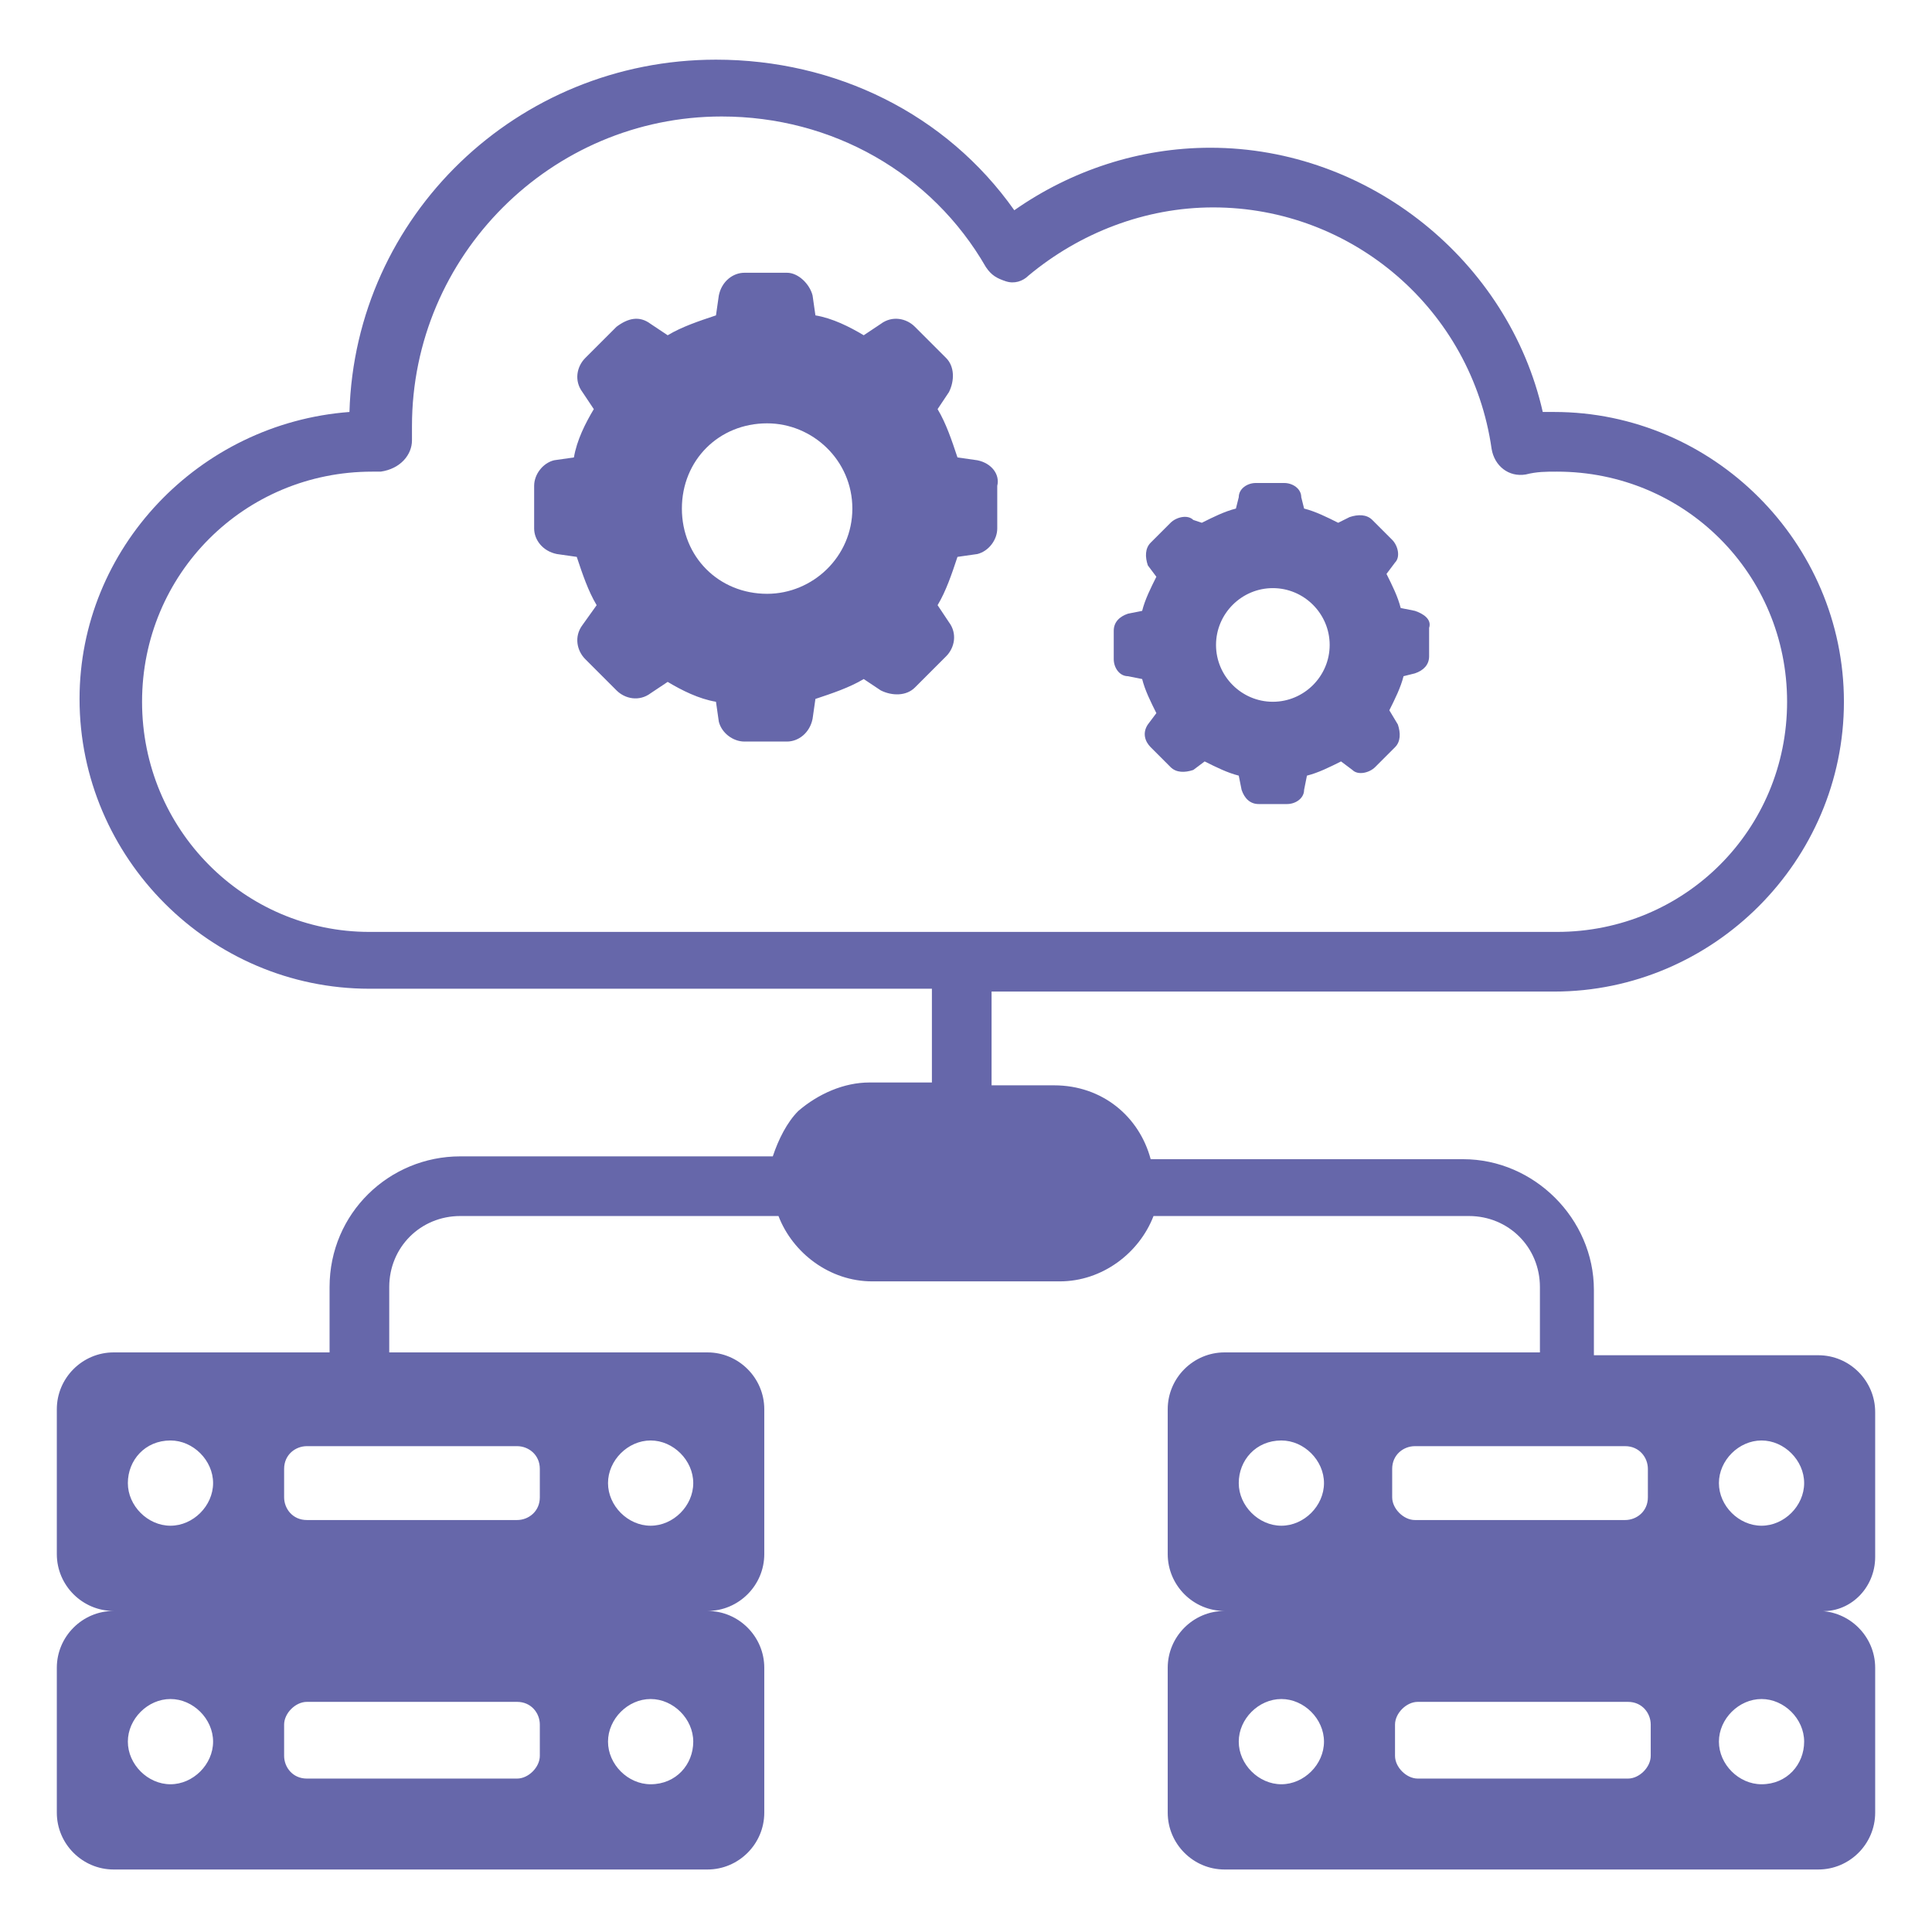
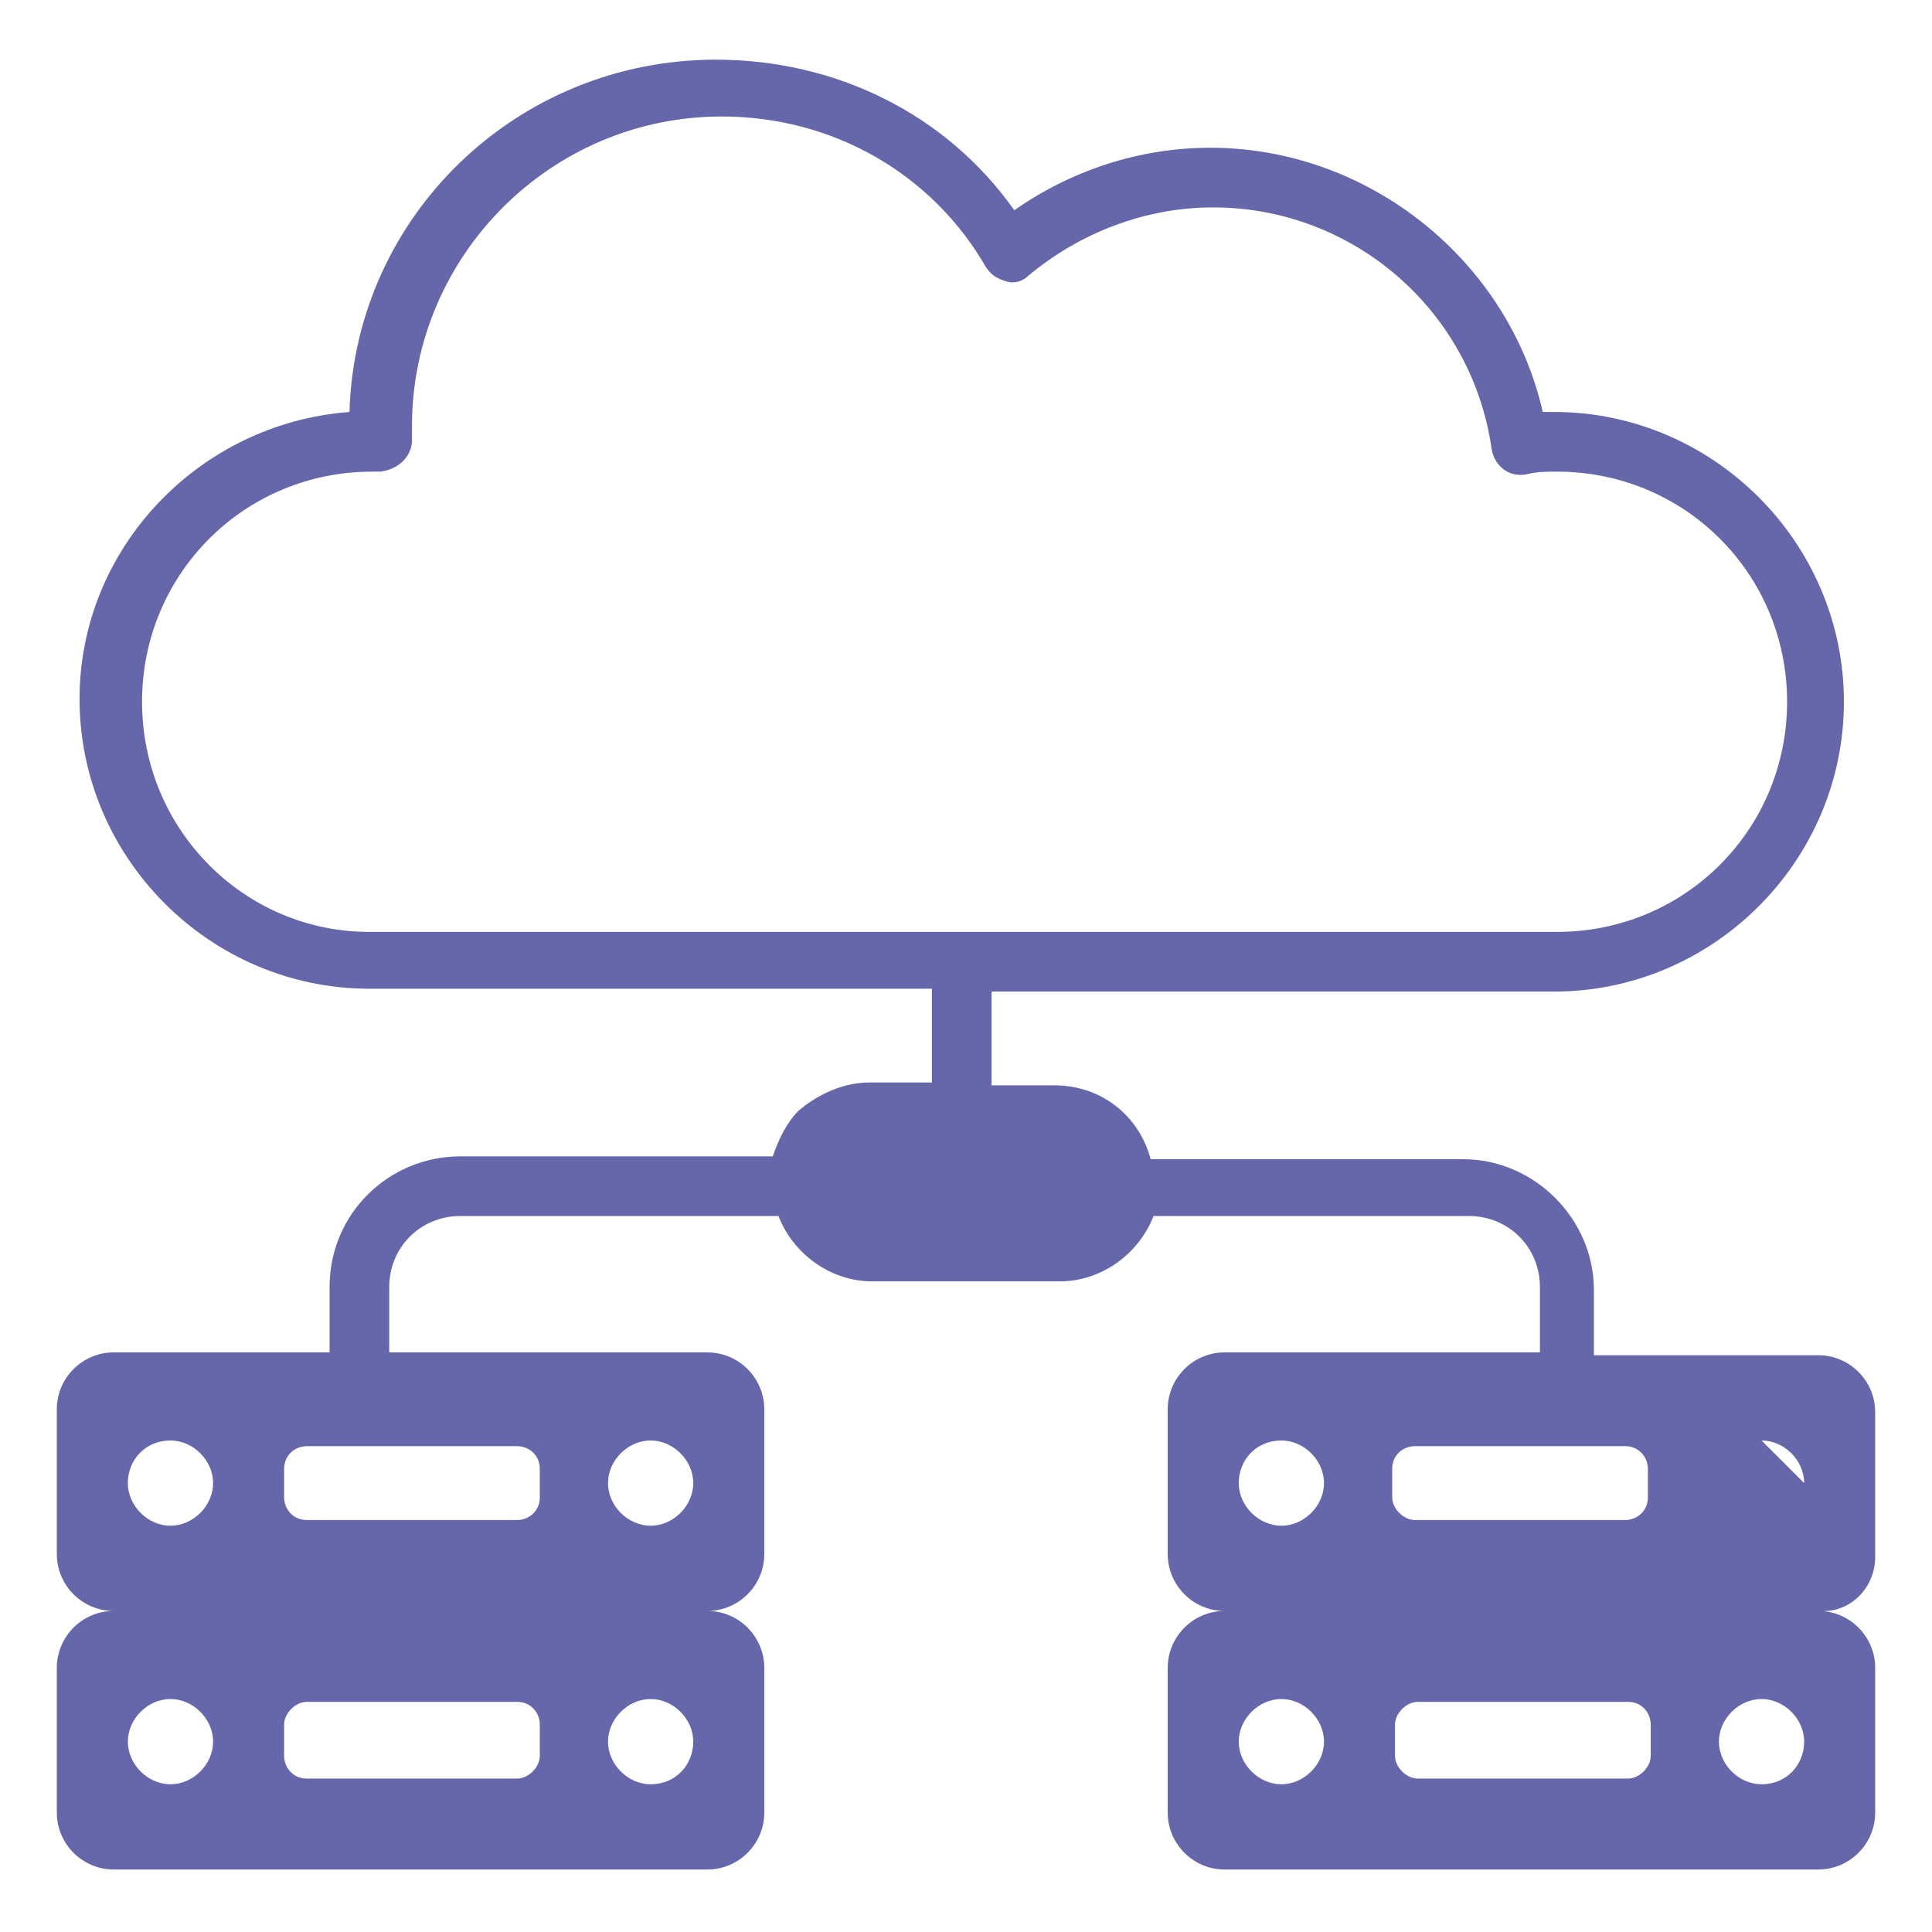
<svg xmlns="http://www.w3.org/2000/svg" viewBox="0 0 68 68" id="ITInfrastructure">
-   <path d="m34.4 16.2-.7-.1c-.2-.6-.4-1.2-.7-1.7l.4-.6c.2-.4.2-.9-.1-1.2l-1.1-1.1c-.3-.3-.8-.4-1.2-.1l-.6.4c-.5-.3-1.1-.6-1.7-.7l-.1-.7c-.1-.4-.5-.8-.9-.8h-1.5c-.4 0-.8.3-.9.8l-.1.7c-.6.2-1.2.4-1.7.7l-.6-.4c-.4-.3-.8-.2-1.2.1l-1.1 1.1c-.3.3-.4.8-.1 1.2l.4.6c-.3.5-.6 1.1-.7 1.7l-.7.1c-.4.1-.7.5-.7.9v1.5c0 .4.3.8.8.9l.7.1c.2.6.4 1.2.7 1.7l-.5.7c-.3.4-.2.9.1 1.2l1.1 1.1c.3.3.8.4 1.2.1l.6-.4c.5.3 1.1.6 1.7.7l.1.7c.1.4.5.7.9.7h1.5c.4 0 .8-.3.9-.8l.1-.7c.6-.2 1.2-.4 1.7-.7l.6.4c.4.2.9.2 1.2-.1l1.1-1.1c.3-.3.4-.8.1-1.2l-.4-.6c.3-.5.5-1.1.7-1.7l.7-.1c.4-.1.7-.5.7-.9v-1.5c.1-.4-.2-.8-.7-.9zM27 20.9c-1.7 0-3-1.3-3-3s1.3-3 3-3c1.6 0 3 1.3 3 3s-1.4 3-3 3zm22.8.6-.5-.1c-.1-.4-.3-.8-.5-1.2l.3-.4c.2-.2.1-.6-.1-.8l-.7-.7c-.2-.2-.5-.2-.8-.1l-.4.2c-.4-.2-.8-.4-1.2-.5l-.1-.4c0-.3-.3-.5-.6-.5h-1c-.3 0-.6.2-.6.5l-.1.4c-.4.1-.8.3-1.2.5l-.3-.1c-.2-.2-.6-.1-.8.1l-.7.7c-.2.2-.2.5-.1.8l.3.4c-.2.4-.4.8-.5 1.2l-.5.1c-.3.1-.5.3-.5.6v1c0 .3.2.6.5.6l.5.1c.1.4.3.8.5 1.2l-.3.4c-.2.3-.1.6.1.8l.7.7c.2.2.5.2.8.1l.4-.3c.4.2.8.4 1.2.5l.1.5c.1.3.3.5.6.5h1c.3 0 .6-.2.6-.5l.1-.5c.4-.1.8-.3 1.2-.5l.4.3c.2.2.6.1.8-.1l.7-.7c.2-.2.2-.5.1-.8l-.3-.5c.2-.4.4-.8.5-1.2l.4-.1c.3-.1.5-.3.5-.6v-1c.1-.3-.2-.5-.5-.6zm-5 3.2c-1.1 0-2-.9-2-2s.9-2 2-2 2 .9 2 2-.9 2-2 2z" fill="#6667aa" class="color000000 svgShape" />
-   <path d="M66 54.8v-5.1c0-1.1-.9-2-2-2h-7.9v-2.3c0-2.5-2.1-4.6-4.6-4.6h-11c-.4-1.5-1.7-2.6-3.4-2.6h-2.2v-3.3h19.8c5.6 0 10.2-4.6 10.2-10.2s-4.6-10.2-10.2-10.2h-.4c-1.2-5.3-6.1-9.3-11.7-9.3-2.5 0-4.9.8-6.9 2.2-2.4-3.4-6.3-5.3-10.5-5.3-7 0-12.7 5.5-12.9 12.4-5.3.4-9.5 4.8-9.5 10.1 0 5.6 4.6 10.2 10.2 10.2h19.8v3.3h-2.2c-.9 0-1.8.4-2.5 1-.4.4-.7 1-.9 1.6h-11c-2.5 0-4.6 2-4.6 4.6v2.3H4c-1.1 0-2 .9-2 2v5.1c0 1.1.9 2 2 2-1.1 0-2 .9-2 2v5.1c0 1.1.9 2 2 2h20.9c1.1 0 2-.9 2-2v-5.1c0-1.1-.9-2-2-2 1.1 0 2-.9 2-2v-5.1c0-1.1-.9-2-2-2H13.7v-2.3c0-1.4 1.1-2.5 2.5-2.5h11.2c.5 1.3 1.8 2.3 3.3 2.3h6.6c1.5 0 2.8-1 3.3-2.3h11.1c1.4 0 2.5 1.1 2.5 2.5v2.3H43.1c-1.1 0-2 .9-2 2v5.1c0 1.1.9 2 2 2-1.1 0-2 .9-2 2v5.1c0 1.1.9 2 2 2H64c1.1 0 2-.9 2-2v-5.1c0-1.1-.9-2-2-2 1.1.1 2-.8 2-1.9zM5 24.7c0-4.5 3.6-8.1 8.1-8.1h.3c.7-.1 1.1-.6 1.1-1.1V15c0-6 4.9-10.9 10.9-10.9 3.9 0 7.4 2 9.3 5.3.2.3.4.4.7.5.3.1.6 0 .8-.2 1.8-1.5 4.1-2.4 6.5-2.4 4.9 0 9.1 3.6 9.8 8.5.1.6.6 1 1.2.9.4-.1.7-.1 1.1-.1 4.5 0 8.1 3.6 8.1 8.1s-3.6 8.1-8.1 8.1H13c-4.4 0-8-3.6-8-8.1zm1 38.1c-.8 0-1.5-.7-1.5-1.5s.7-1.5 1.5-1.5 1.5.7 1.5 1.5-.7 1.5-1.5 1.5zm13-1c0 .4-.4.8-.8.8h-7.4c-.5 0-.8-.4-.8-.8v-1.1c0-.4.4-.8.8-.8h7.4c.5 0 .8.4.8.8v1.1zm3.9 1c-.8 0-1.5-.7-1.5-1.5s.7-1.5 1.5-1.5 1.5.7 1.5 1.5-.6 1.5-1.5 1.5zM6 50.7c.8 0 1.5.7 1.5 1.5s-.7 1.5-1.5 1.5-1.5-.7-1.5-1.5.6-1.5 1.5-1.5zm16.9 0c.8 0 1.5.7 1.5 1.5s-.7 1.5-1.5 1.5-1.5-.7-1.5-1.5.7-1.5 1.5-1.5zm-3.9 1v1c0 .5-.4.8-.8.8h-7.4c-.5 0-.8-.4-.8-.8v-1c0-.5.4-.8.8-.8h7.4c.4 0 .8.3.8.8zm26.1 11.1c-.8 0-1.5-.7-1.5-1.5s.7-1.5 1.5-1.5 1.5.7 1.5 1.5-.7 1.5-1.5 1.5zm13-1c0 .4-.4.8-.8.8h-7.4c-.4 0-.8-.4-.8-.8v-1.1c0-.4.4-.8.8-.8h7.4c.5 0 .8.4.8.8v1.1zm3.9 1c-.8 0-1.5-.7-1.5-1.5s.7-1.5 1.5-1.5 1.5.7 1.5 1.5-.6 1.5-1.5 1.5zm0-12.1c.8 0 1.5.7 1.5 1.5s-.7 1.5-1.5 1.5-1.5-.7-1.5-1.5.7-1.5 1.5-1.5zm-13 1c0-.5.4-.8.8-.8h7.4c.5 0 .8.4.8.8v1c0 .5-.4.8-.8.8h-7.4c-.4 0-.8-.4-.8-.8v-1zm-3.9-1c.8 0 1.5.7 1.5 1.5s-.7 1.5-1.5 1.5-1.5-.7-1.5-1.5.6-1.5 1.5-1.5z" fill="#6667aa" class="color000000 svgShape" />
+   <path d="M66 54.8v-5.1c0-1.1-.9-2-2-2h-7.9v-2.3c0-2.5-2.1-4.6-4.6-4.6h-11c-.4-1.5-1.7-2.6-3.4-2.6h-2.2v-3.3h19.8c5.6 0 10.2-4.6 10.2-10.2s-4.6-10.2-10.2-10.2h-.4c-1.2-5.3-6.1-9.3-11.7-9.3-2.5 0-4.9.8-6.9 2.2-2.4-3.4-6.3-5.3-10.5-5.3-7 0-12.7 5.5-12.9 12.4-5.3.4-9.5 4.8-9.5 10.1 0 5.6 4.6 10.2 10.2 10.2h19.8v3.3h-2.2c-.9 0-1.8.4-2.5 1-.4.4-.7 1-.9 1.6h-11c-2.5 0-4.6 2-4.6 4.6v2.3H4c-1.1 0-2 .9-2 2v5.1c0 1.1.9 2 2 2-1.1 0-2 .9-2 2v5.1c0 1.1.9 2 2 2h20.9c1.1 0 2-.9 2-2v-5.1c0-1.1-.9-2-2-2 1.1 0 2-.9 2-2v-5.1c0-1.1-.9-2-2-2H13.7v-2.3c0-1.4 1.1-2.5 2.5-2.5h11.2c.5 1.3 1.8 2.3 3.3 2.3h6.6c1.5 0 2.8-1 3.3-2.3h11.1c1.4 0 2.5 1.1 2.5 2.5v2.3H43.1c-1.1 0-2 .9-2 2v5.1c0 1.1.9 2 2 2-1.1 0-2 .9-2 2v5.1c0 1.1.9 2 2 2H64c1.1 0 2-.9 2-2v-5.1c0-1.1-.9-2-2-2 1.1.1 2-.8 2-1.9zM5 24.7c0-4.5 3.6-8.1 8.1-8.1h.3c.7-.1 1.1-.6 1.1-1.1V15c0-6 4.9-10.9 10.9-10.9 3.9 0 7.4 2 9.3 5.3.2.3.4.4.7.5.3.1.6 0 .8-.2 1.8-1.5 4.1-2.4 6.5-2.4 4.9 0 9.1 3.6 9.8 8.5.1.6.6 1 1.2.9.4-.1.7-.1 1.1-.1 4.5 0 8.1 3.6 8.1 8.1s-3.6 8.1-8.1 8.1H13c-4.4 0-8-3.6-8-8.1zm1 38.1c-.8 0-1.5-.7-1.5-1.5s.7-1.5 1.5-1.5 1.5.7 1.5 1.5-.7 1.5-1.5 1.5zm13-1c0 .4-.4.8-.8.8h-7.4c-.5 0-.8-.4-.8-.8v-1.1c0-.4.4-.8.8-.8h7.4c.5 0 .8.4.8.8v1.1zm3.9 1c-.8 0-1.5-.7-1.5-1.5s.7-1.5 1.5-1.5 1.5.7 1.5 1.5-.6 1.5-1.5 1.5zM6 50.7c.8 0 1.5.7 1.5 1.5s-.7 1.5-1.5 1.5-1.5-.7-1.5-1.5.6-1.5 1.5-1.5zm16.9 0c.8 0 1.5.7 1.5 1.5s-.7 1.5-1.5 1.5-1.5-.7-1.5-1.5.7-1.5 1.5-1.5zm-3.9 1v1c0 .5-.4.8-.8.8h-7.4c-.5 0-.8-.4-.8-.8v-1c0-.5.4-.8.8-.8h7.4c.4 0 .8.3.8.8zm26.1 11.1c-.8 0-1.5-.7-1.5-1.5s.7-1.5 1.5-1.5 1.5.7 1.5 1.5-.7 1.5-1.5 1.5zm13-1c0 .4-.4.8-.8.8h-7.4c-.4 0-.8-.4-.8-.8v-1.1c0-.4.4-.8.8-.8h7.4c.5 0 .8.4.8.8v1.1zm3.9 1c-.8 0-1.5-.7-1.5-1.5s.7-1.5 1.5-1.5 1.5.7 1.5 1.5-.6 1.5-1.5 1.5zm0-12.1c.8 0 1.5.7 1.5 1.5zm-13 1c0-.5.4-.8.8-.8h7.4c.5 0 .8.4.8.8v1c0 .5-.4.8-.8.8h-7.4c-.4 0-.8-.4-.8-.8v-1zm-3.9-1c.8 0 1.5.7 1.5 1.5s-.7 1.5-1.5 1.5-1.5-.7-1.5-1.5.6-1.5 1.5-1.5z" fill="#6667aa" class="color000000 svgShape" />
</svg>